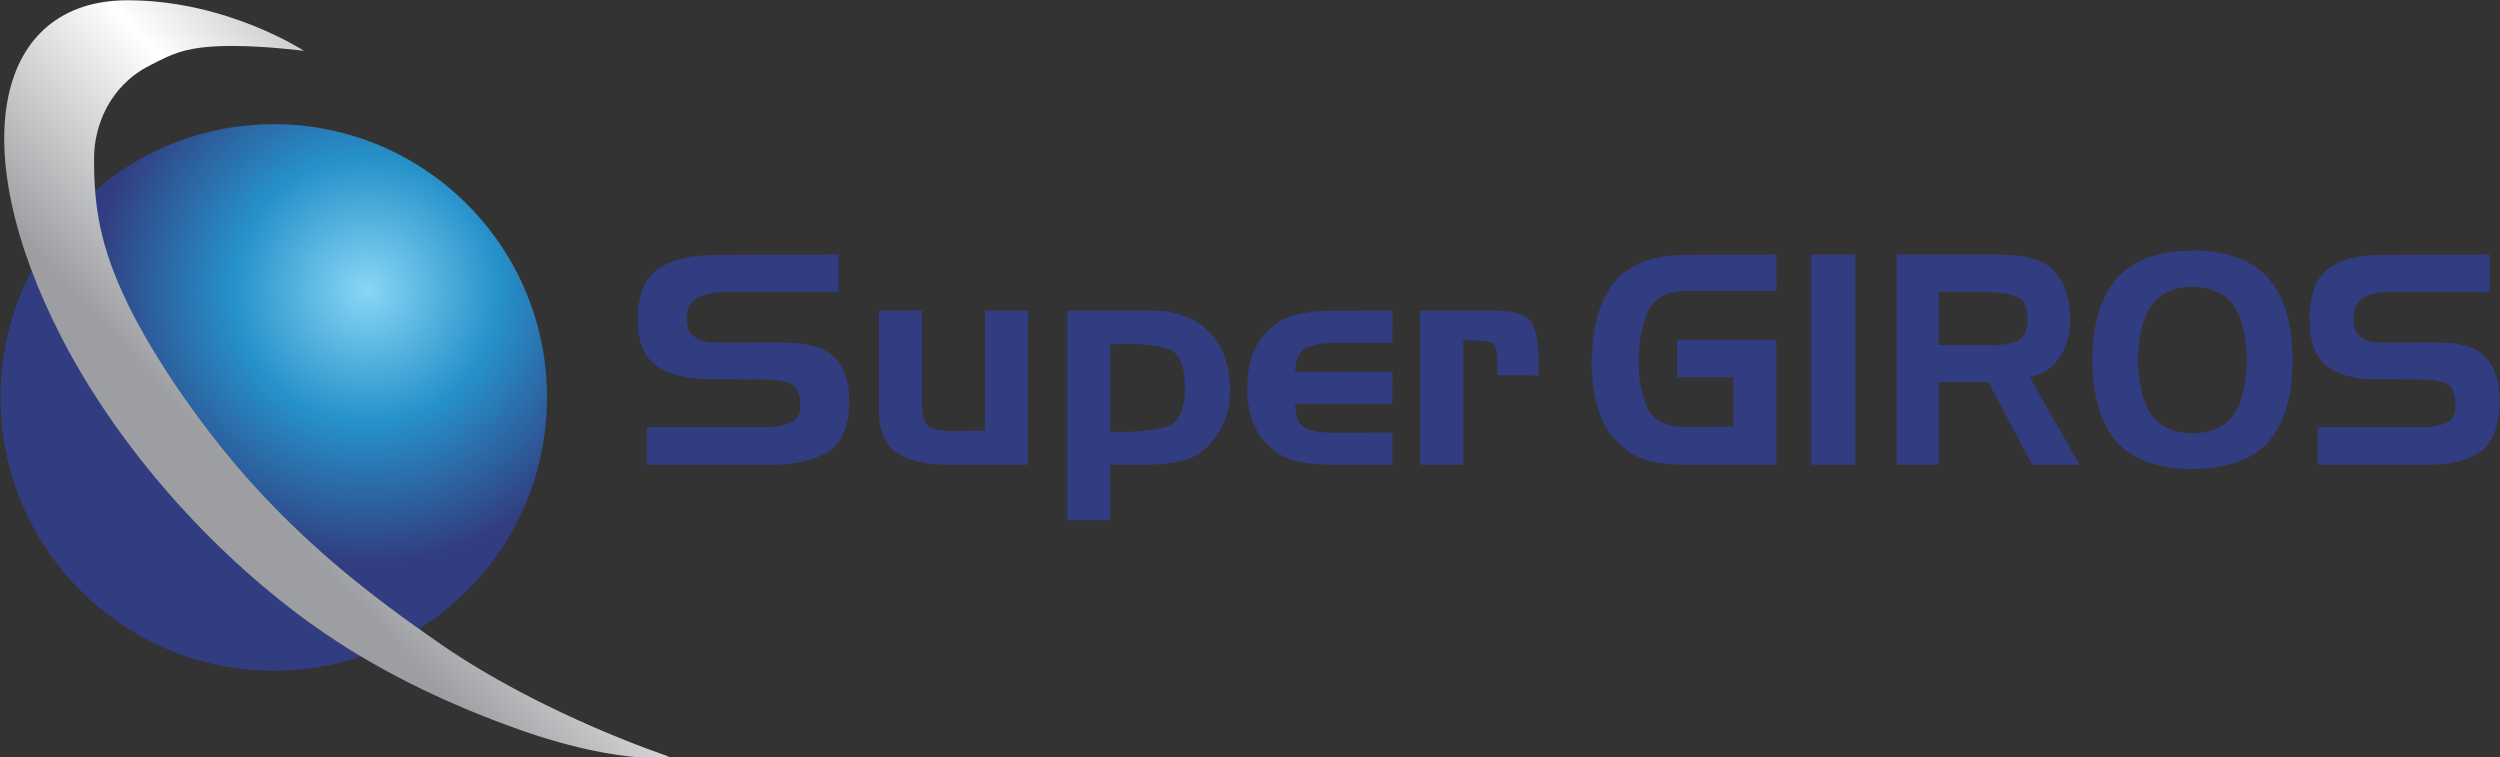
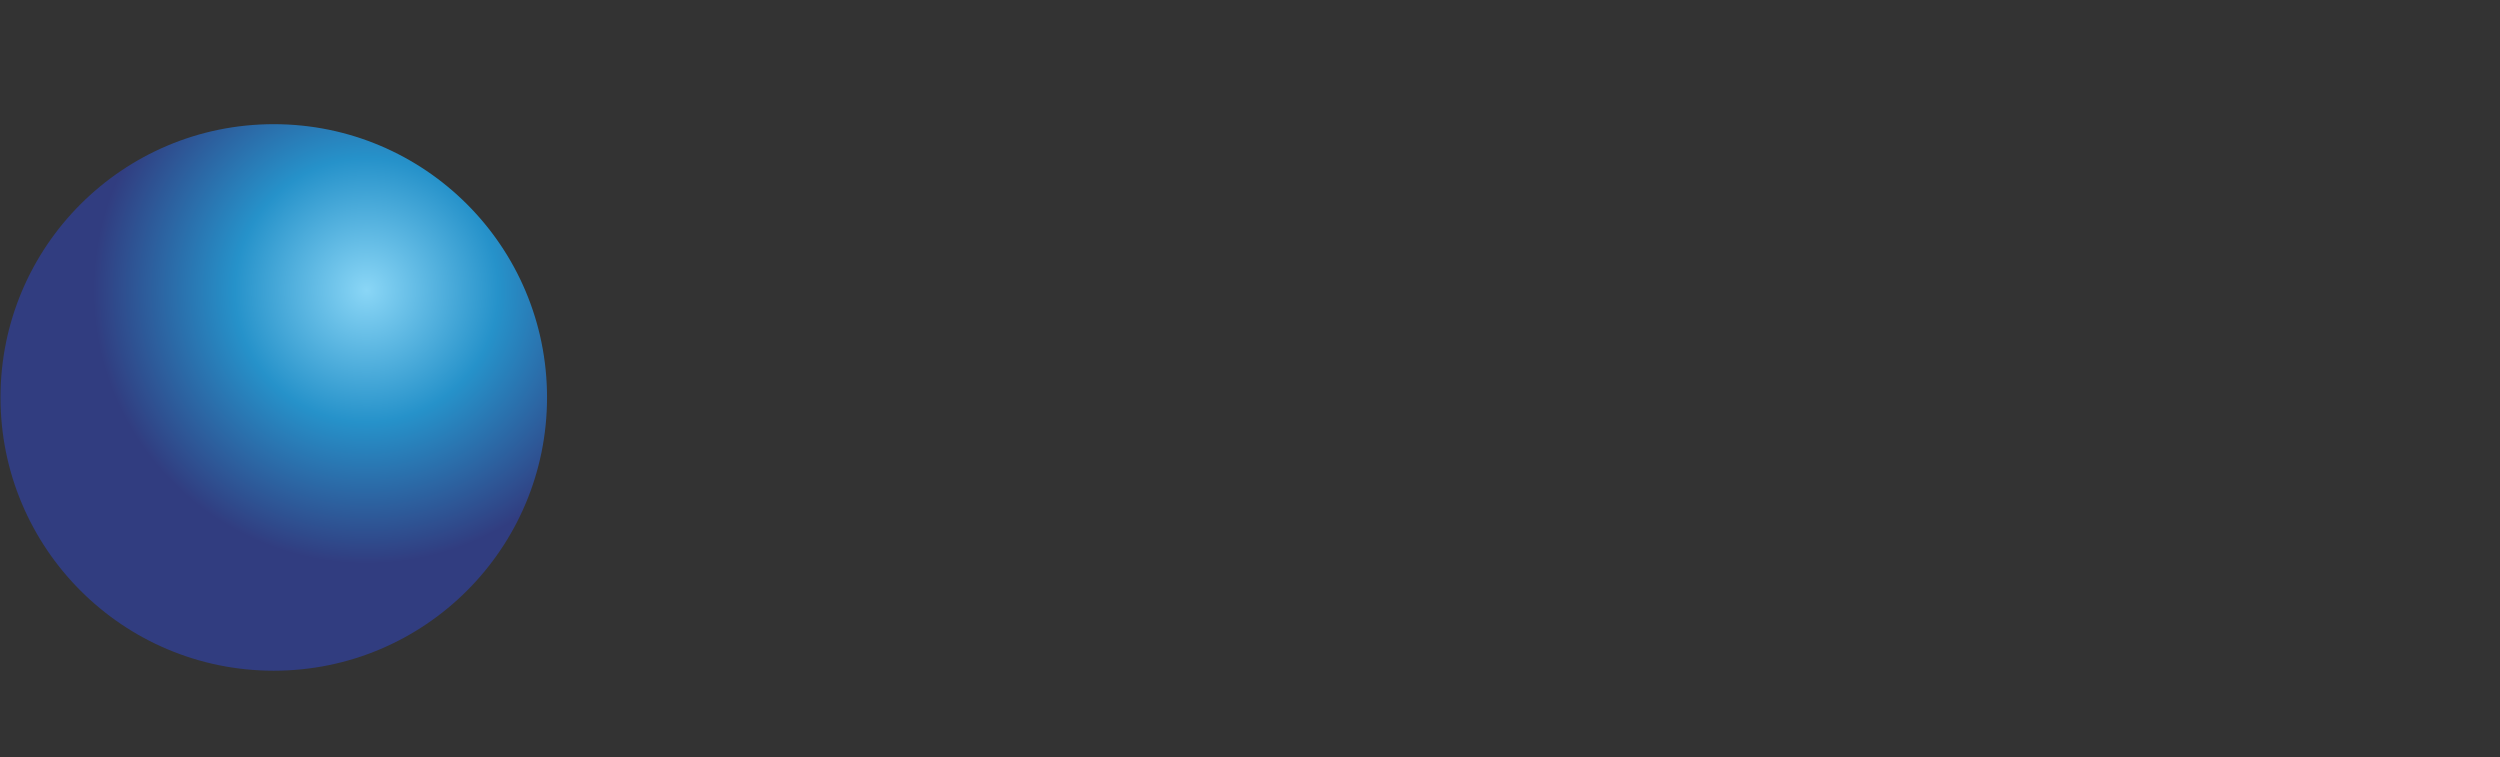
<svg xmlns="http://www.w3.org/2000/svg" xmlns:xlink="http://www.w3.org/1999/xlink" width="300mm" height="90.839mm" viewBox="0 0 300 90.839" version="1.1" id="svg6533" xml:space="preserve">
  <rect x="0" y="0" width="300" height="90.839" fill="#333333" stroke="none" />
  <defs id="defs6530">
    <linearGradient id="linearGradient5556">
      <stop style="stop-color:#9c9ea1;stop-opacity:1;" offset="0.009" id="stop5552" />
      <stop style="stop-color:#ffffff;stop-opacity:1;" offset="0.429" id="stop6493" />
      <stop style="stop-color:#9c9ea1;stop-opacity:1;" offset="0.87" id="stop5554" />
    </linearGradient>
    <linearGradient id="linearGradient1715">
      <stop style="stop-color:#8ad6f6;stop-opacity:1;" offset="0" id="stop1711" />
      <stop style="stop-color:#2692ca;stop-opacity:1;" offset="0.482" id="stop2616" />
      <stop style="stop-color:#313d80;stop-opacity:1;" offset="1" id="stop1713" />
    </linearGradient>
    <radialGradient xlink:href="#linearGradient1715" id="radialGradient1717" cx="150.777" cy="94.36" fx="150.777" fy="94.36" r="46.173" gradientUnits="userSpaceOnUse" gradientTransform="matrix(0.706,0,0,0.706,-42.953,45.795)" />
    <linearGradient xlink:href="#linearGradient5556" id="linearGradient5558" x1="184.345" y1="74.77" x2="120.839" y2="133.08" gradientUnits="userSpaceOnUse" gradientTransform="matrix(0.706,0,0,0.706,-62.788,-31.312)" />
    <linearGradient id="linearGradient1715-9">
      <stop style="stop-color:#8ad6f6;stop-opacity:1;" offset="0" id="stop1711-1" />
      <stop style="stop-color:#2692ca;stop-opacity:1;" offset="0.482" id="stop2616-1" />
      <stop style="stop-color:#313d80;stop-opacity:1;" offset="1" id="stop1713-7" />
    </linearGradient>
    <radialGradient xlink:href="#linearGradient1715-9" id="radialGradient1717-7" cx="150.777" cy="94.36" fx="150.777" fy="94.36" r="46.173" gradientUnits="userSpaceOnUse" />
    <linearGradient xlink:href="#linearGradient5556" id="linearGradient5558-3" x1="184.345" y1="74.77" x2="120.839" y2="133.08" gradientUnits="userSpaceOnUse" />
  </defs>
  <g id="layer1" transform="matrix(1.675,0,0,1.675,-7.1045022e-7,-1.2325666e-6)">
-     <path id="path11751" style="font-weight:bold;font-size:42.179px;font-family:'Handel Gothic';-inkscape-font-specification:'Handel Gothic Bold';fill:#313d80;fill-opacity:1;stroke-width:40.798;paint-order:markers stroke fill" d="m 157.347,17.943 c -0.114,-8.89e-4 -0.227,3.58e-4 -0.34,0.004 -0.426,0 -0.851,0.028 -1.277,0.084 -0.426,0.056 -0.838,0.133 -1.237,0.23 -1.09,0.293 -1.975,0.79 -2.653,1.489 -0.665,0.685 -1.17,1.579 -1.516,2.683 v 0.021 c -0.146,0.475 -0.253,1.006 -0.319,1.593 -0.067,0.573 -0.1,1.153 -0.1,1.74 0,0.587 0.033,1.167 0.1,1.74 0.08,0.573 0.186,1.104 0.319,1.593 0.319,1.132 0.824,2.047 1.516,2.746 0.692,0.685 1.576,1.16 2.653,1.426 0.399,0.098 0.805,0.174 1.217,0.23 0.412,0.056 0.825,0.084 1.237,0.084 0.465,0 0.924,-0.028 1.376,-0.084 0.452,-0.042 0.891,-0.119 1.317,-0.23 1.09,-0.266 1.982,-0.741 2.673,-1.426 0.692,-0.699 1.197,-1.614 1.516,-2.746 0.146,-0.517 0.253,-1.062 0.319,-1.635 0.067,-0.573 0.1,-1.16 0.1,-1.761 0,-0.559 -0.04,-1.118 -0.12,-1.677 -0.067,-0.559 -0.166,-1.09 -0.299,-1.593 -0.319,-1.104 -0.818,-2.005 -1.496,-2.704 -0.678,-0.699 -1.549,-1.188 -2.613,-1.468 -0.426,-0.126 -0.871,-0.217 -1.336,-0.272 -0.349,-0.042 -0.694,-0.064 -1.036,-0.067 z m -97.276,0.297 -8.782,0.021 c -1.705,0 -3.061,0.322 -4.069,0.964 -0.993,0.629 -1.505,1.817 -1.534,3.564 -0.015,1.663 0.452,2.816 1.401,3.459 0.963,0.629 2.268,0.936 3.913,0.922 l 3.958,0.021 c 0.608,0.014 1.134,0.098 1.579,0.251 0.445,0.154 0.704,0.559 0.778,1.216 0.104,0.839 -0.118,1.377 -0.667,1.614 -0.534,0.238 -1.171,0.349 -1.912,0.335 h -8.405 v 2.683 h 8.938 c 1.705,0 3.053,-0.308 4.047,-0.923 0.993,-0.629 1.505,-1.817 1.534,-3.564 0,-0.14 -0.007,-0.272 -0.022,-0.398 0,-0.14 -0.007,-0.28 -0.022,-0.419 -0.044,-0.461 -0.156,-0.908 -0.333,-1.342 -0.178,-0.433 -0.445,-0.804 -0.801,-1.111 -0.385,-0.349 -0.83,-0.587 -1.334,-0.713 -0.504,-0.14 -1.015,-0.223 -1.534,-0.251 -0.178,-0.014 -0.356,-0.021 -0.534,-0.021 -0.178,0 -0.348,-0.007 -0.511,-0.021 l -4.447,0.021 c -0.563,0 -1.06,-0.126 -1.49,-0.377 -0.415,-0.252 -0.622,-0.671 -0.622,-1.258 0,-0.769 0.245,-1.286 0.734,-1.551 0.504,-0.28 1.119,-0.426 1.845,-0.44 h 8.293 z m 67.194,0 -6.483,0.021 c -2.168,0 -3.797,0.559 -4.887,1.677 -1.077,1.118 -1.689,2.865 -1.835,5.241 -0.013,0.21 -0.026,0.419 -0.04,0.629 0,0.21 0.006,0.426 0.02,0.65 0.027,1.034 0.2,2.047 0.519,3.04 0.319,0.978 0.878,1.81 1.676,2.495 0.665,0.573 1.383,0.936 2.154,1.09 0.771,0.14 1.569,0.21 2.394,0.21 h 6.483 v -8.93 h -7.121 v 2.662 h 4.029 v 3.543 l -3.391,0.021 c -1.423,0 -2.347,-0.461 -2.773,-1.384 -0.412,-0.922 -0.618,-2.019 -0.618,-3.291 v -0.021 -0.042 c 0,-1.244 0.206,-2.383 0.618,-3.417 0.426,-1.048 1.35,-1.579 2.773,-1.593 h 6.483 z m 2.493,0 v 15.051 h 3.152 V 18.241 Z m 6.124,0 2.7e-4,15.051 h 3.012 v -5.912 h 3.551 l 3.151,5.912 h 3.391 l -3.571,-6.268 c 0.997,-0.252 1.729,-0.755 2.194,-1.509 0.479,-0.769 0.711,-1.677 0.698,-2.725 0,-0.098 -0.006,-0.196 -0.02,-0.294 V 22.202 c -0.04,-0.517 -0.153,-1.02 -0.339,-1.509 -0.173,-0.489 -0.439,-0.915 -0.798,-1.279 -0.399,-0.419 -0.864,-0.706 -1.396,-0.86 -0.519,-0.154 -1.051,-0.245 -1.596,-0.272 -0.146,-0.014 -0.293,-0.021 -0.439,-0.021 -0.133,0 -0.273,-0.007 -0.419,-0.021 z m 42.488,0 -7.879,0.021 c -1.529,0 -2.746,0.322 -3.65,0.964 -0.891,0.629 -1.35,1.817 -1.376,3.564 -0.013,1.663 0.406,2.816 1.257,3.459 0.864,0.629 2.034,0.936 3.51,0.922 l 3.551,0.021 c 0.545,0.014 1.018,0.098 1.417,0.251 0.399,0.154 0.631,0.559 0.698,1.216 0.093,0.839 -0.106,1.377 -0.598,1.614 -0.479,0.238 -1.051,0.349 -1.716,0.335 h -7.54 v 2.683 h 8.019 c 1.529,0 2.739,-0.308 3.63,-0.923 0.891,-0.629 1.35,-1.817 1.376,-3.564 0,-0.14 -0.006,-0.272 -0.02,-0.398 0,-0.14 -0.006,-0.28 -0.02,-0.419 -0.04,-0.461 -0.14,-0.908 -0.299,-1.342 -0.16,-0.433 -0.399,-0.804 -0.718,-1.111 -0.346,-0.349 -0.745,-0.587 -1.197,-0.713 -0.452,-0.14 -0.911,-0.223 -1.376,-0.251 -0.16,-0.014 -0.319,-0.021 -0.479,-0.021 -0.16,0 -0.312,-0.007 -0.459,-0.021 l -3.99,0.021 c -0.505,0 -0.951,-0.126 -1.336,-0.377 -0.372,-0.252 -0.558,-0.671 -0.558,-1.258 0,-0.769 0.219,-1.286 0.658,-1.551 0.452,-0.28 1.004,-0.426 1.656,-0.44 h 7.44 z m -21.304,2.306 c 0.253,0 0.505,0.021 0.758,0.063 0.253,0.042 0.492,0.105 0.718,0.189 0.612,0.21 1.09,0.559 1.436,1.048 0.346,0.475 0.585,1.034 0.718,1.677 0.08,0.363 0.14,0.741 0.18,1.132 0.053,0.377 0.08,0.755 0.08,1.132 0,0.391 -0.027,0.783 -0.08,1.174 -0.04,0.377 -0.1,0.748 -0.18,1.111 -0.133,0.643 -0.372,1.202 -0.718,1.677 -0.346,0.475 -0.824,0.825 -1.436,1.048 -0.226,0.084 -0.465,0.147 -0.718,0.189 -0.253,0.042 -0.505,0.063 -0.758,0.063 -0.253,0 -0.505,-0.021 -0.758,-0.063 -0.253,-0.042 -0.492,-0.105 -0.718,-0.189 -0.612,-0.224 -1.09,-0.573 -1.436,-1.048 -0.332,-0.475 -0.572,-1.034 -0.718,-1.677 -0.08,-0.363 -0.146,-0.734 -0.199,-1.111 -0.04,-0.391 -0.06,-0.783 -0.06,-1.174 0,-0.377 0.02,-0.755 0.06,-1.132 0.04,-0.391 0.106,-0.776 0.199,-1.153 v 0.021 c 0.16,-0.643 0.405,-1.202 0.738,-1.677 0.332,-0.475 0.805,-0.825 1.416,-1.048 0.226,-0.084 0.466,-0.147 0.718,-0.189 0.253,-0.042 0.505,-0.063 0.758,-0.063 z m -18.172,0.377 h 3.69 v 0.021 c 0.678,0 1.29,0.091 1.835,0.272 0.559,0.182 0.838,0.72 0.838,1.614 0.013,0.866 -0.246,1.405 -0.778,1.614 -0.519,0.196 -1.097,0.294 -1.736,0.294 h -0.08 c -0.027,0 -0.053,-0.007 -0.08,-0.021 h -3.69 z m -75.933,1.321 v 7.022 c 0,1.565 0.437,2.627 1.312,3.186 0.875,0.559 2.06,0.839 3.557,0.839 h 5.825 V 22.245 h -3.09 v 8.615 l -2.49,0.021 c -0.756,0 -1.282,-0.126 -1.579,-0.377 -0.296,-0.252 -0.445,-0.748 -0.445,-1.488 V 22.245 Z m 13.496,0 v 15.03 h 3.09 v -3.983 h 2.668 c 0.904,0 1.757,-0.098 2.557,-0.294 0.8,-0.196 1.497,-0.657 2.09,-1.384 0.489,-0.573 0.83,-1.216 1.023,-1.929 0.193,-0.713 0.267,-1.44 0.222,-2.18 -0.074,-1.621 -0.608,-2.9 -1.601,-3.836 -0.978,-0.936 -2.342,-1.411 -4.091,-1.425 z m 23.302,0 -4.514,0.021 c -0.83,0 -1.638,0.098 -2.424,0.294 -0.771,0.182 -1.453,0.58 -2.046,1.195 -0.46,0.475 -0.801,1.02 -1.023,1.635 -0.208,0.601 -0.334,1.216 -0.378,1.845 -0.015,0.098 -0.022,0.195 -0.022,0.293 v 0.273 0.21 0.21 c 0.044,0.657 0.17,1.3 0.378,1.929 0.222,0.629 0.571,1.188 1.045,1.677 0.593,0.601 1.275,0.999 2.046,1.195 0.786,0.182 1.594,0.272 2.424,0.272 h 4.514 v -2.306 l -4.113,0.021 c -0.904,0 -1.601,-0.105 -2.09,-0.315 -0.489,-0.21 -0.748,-0.797 -0.778,-1.761 h 6.982 V 26.626 l -6.982,0.021 c 0.03,-0.922 0.304,-1.495 0.823,-1.719 0.519,-0.238 1.208,-0.363 2.068,-0.377 h 4.091 z m 1.979,0 v 11.047 h 3.091 V 24.383 h 0.156 0.178 c 1.067,0 1.683,0.084 1.846,0.252 0.178,0.168 0.267,0.762 0.267,1.782 v 0.23 0.231 l 2.957,0.021 V 26.542 26.206 c 0.015,-1.202 -0.111,-2.159 -0.378,-2.872 -0.267,-0.713 -1.238,-1.076 -2.913,-1.09 z m -21.013,2.388 c 1.092,7.78e-4 2.034,0.106 2.826,0.316 0.845,0.224 1.29,1.069 1.334,2.536 0.044,1.747 -0.378,2.767 -1.268,3.061 -0.889,0.28 -2.046,0.412 -3.469,0.398 h -0.311 c -0.089,0 -0.185,-0.007 -0.289,-0.021 v -6.268 h 0.467 c 0.163,0 0.326,-0.007 0.489,-0.021 0.074,-8.9e-4 0.148,-0.001 0.22,-0.001 z" />
    <g id="g6510" transform="matrix(0.424,0,0,0.424,-37.665,-19.21)">
      <circle style="fill:url(#radialGradient1717-7);fill-opacity:1;stroke-width:39.736;paint-order:markers stroke fill" id="path731-6" cx="135.09" cy="112.461" r="46.173" transform="translate(-1.1786334e-5)" />
-       <path style="fill:url(#linearGradient5558-3);fill-opacity:1;stroke-width:0.89" d="m 110.463,96.744 c -4.853,-9.983 -5.74,-16.641 -5.74,-24.671 0,-5.561 2.68,-12.238 9.307,-15.648 3.999,-2.058 6.312,-3.355 14.074,-3.355 5.741,0 12.096,0.832 12.096,0.832 0,0 -12.999,-8.55 -29.816,-8.55 -22.183,0 -27.908,24.551 -11.063,57.166 8.791,17.021 23.28,34.068 39.857,46.562 11.968,9.02 25.023,15.143 37.806,19.653 8.754,3.088 16.954,4.621 22.093,4.621 2.045,0 2.778,-0.224 2.778,-0.224 0,0 -21.09,-6.929 -38.545,-18.978 -11.801,-8.146 -21.388,-15.765 -30.913,-26.074 -9.186,-9.943 -17.602,-22.421 -21.935,-31.334 z" id="path432" />
    </g>
  </g>
</svg>